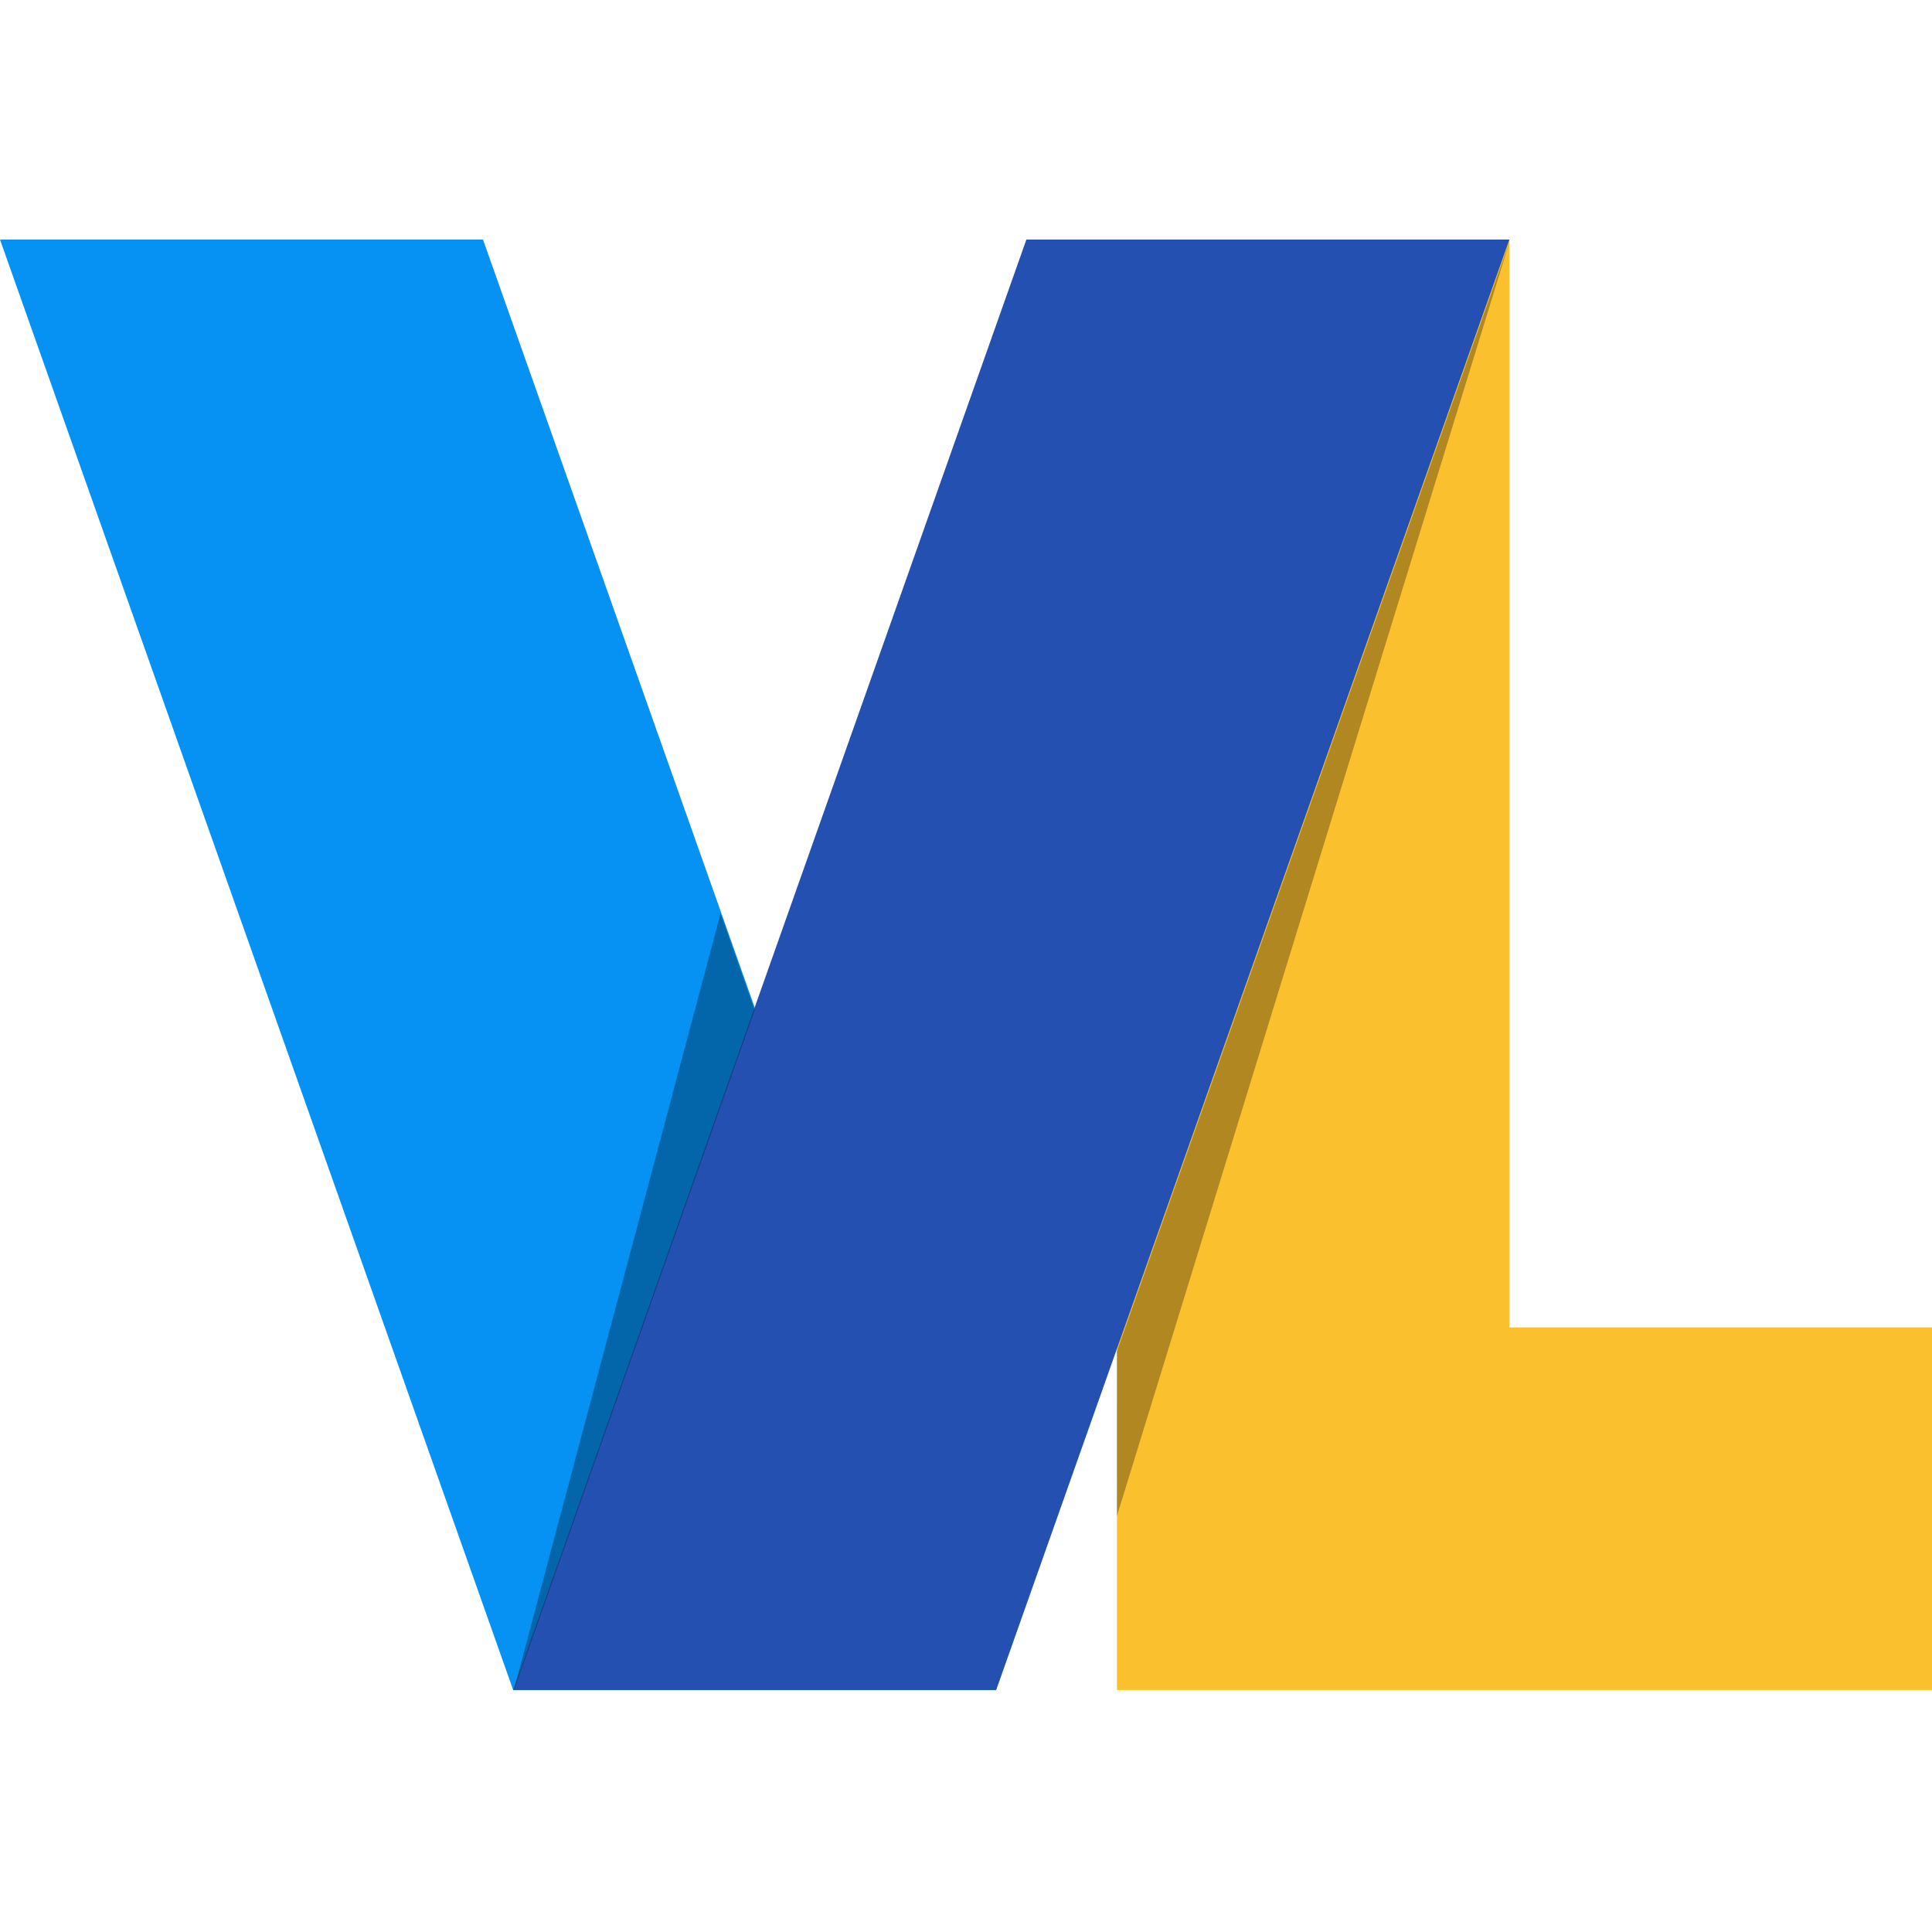
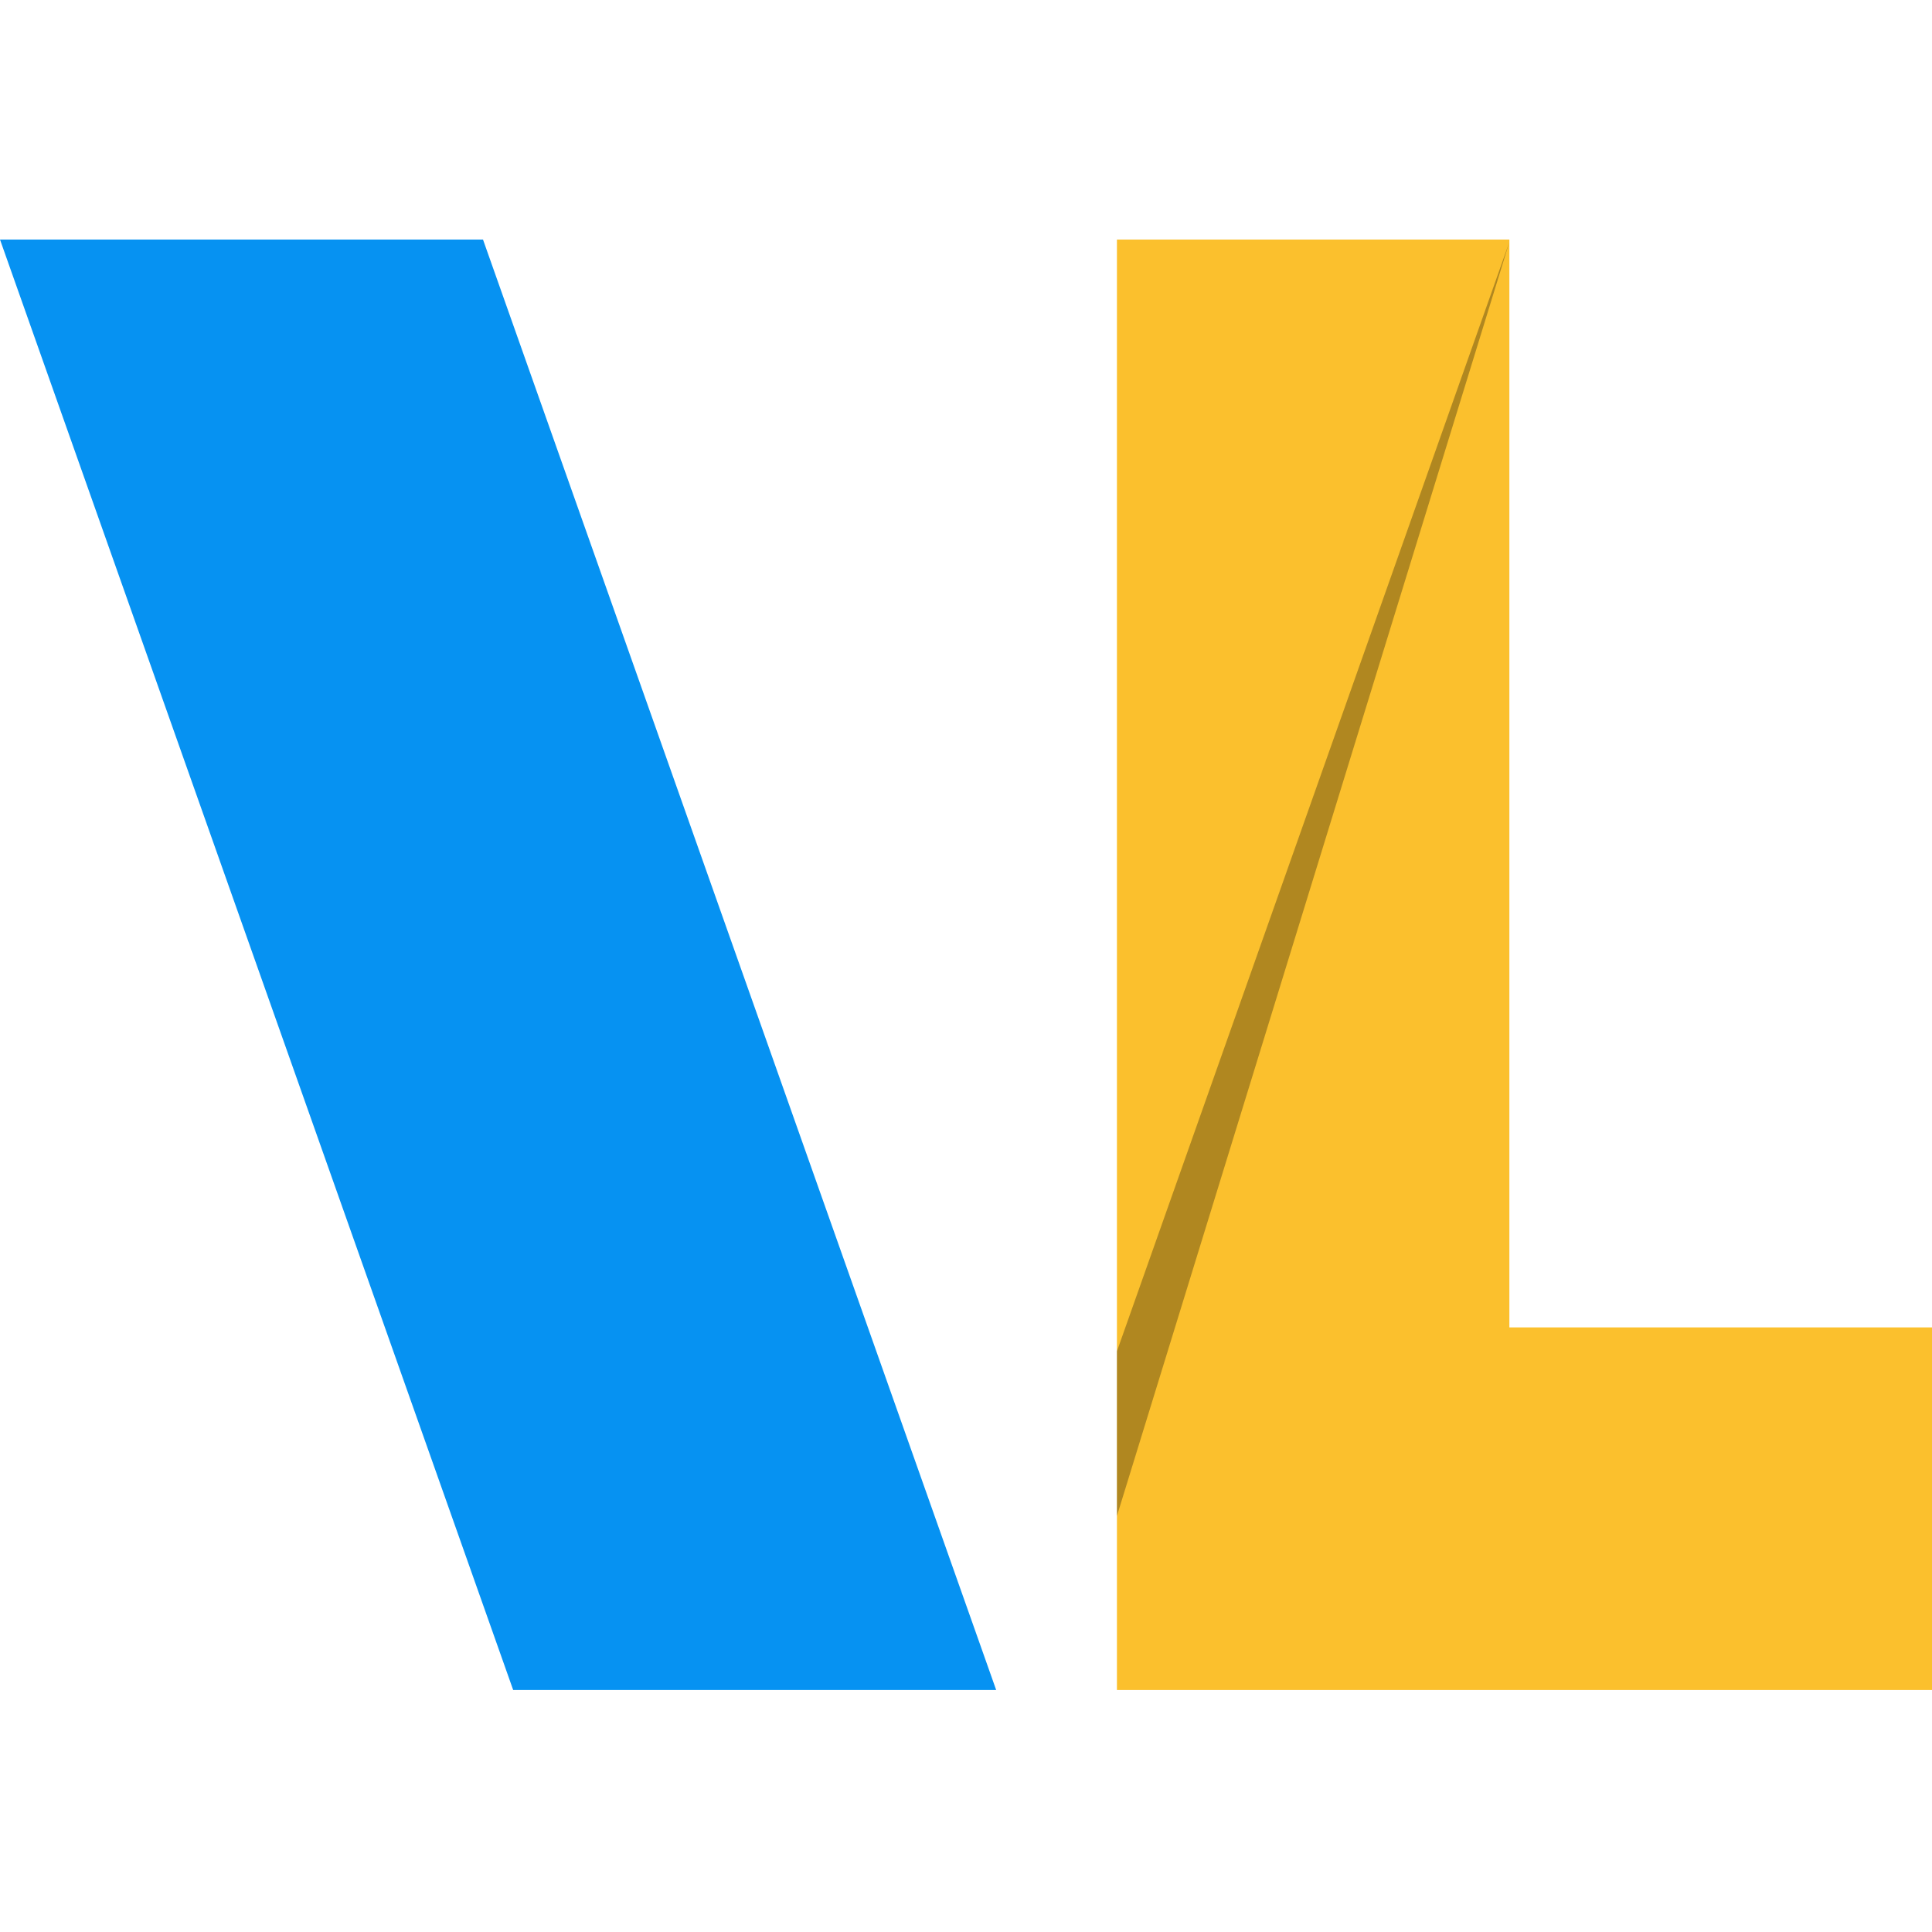
<svg xmlns="http://www.w3.org/2000/svg" width="500" height="500" viewBox="0 0 500 500" fill="none">
  <path d="M289.062 437.376H500V343.532H390.625V62H289.062V437.376Z" fill="#FBC02D" />
  <path d="M132.812 437.376H257.812L125 62H0L132.812 437.376Z" fill="#0692F2" />
-   <path d="M257.812 437.376H132.812L265.625 62H390.625L257.812 437.376Z" fill="#2450B2" />
-   <path opacity="0.3" d="M132.812 438L195.312 261.417L186.484 236.392L132.812 438Z" fill="black" />
+   <path opacity="0.3" d="M132.812 438L186.484 236.392L132.812 438Z" fill="black" />
  <path opacity="0.3" d="M289.062 392.332V349.711L390.625 62.627" fill="black" />
</svg>